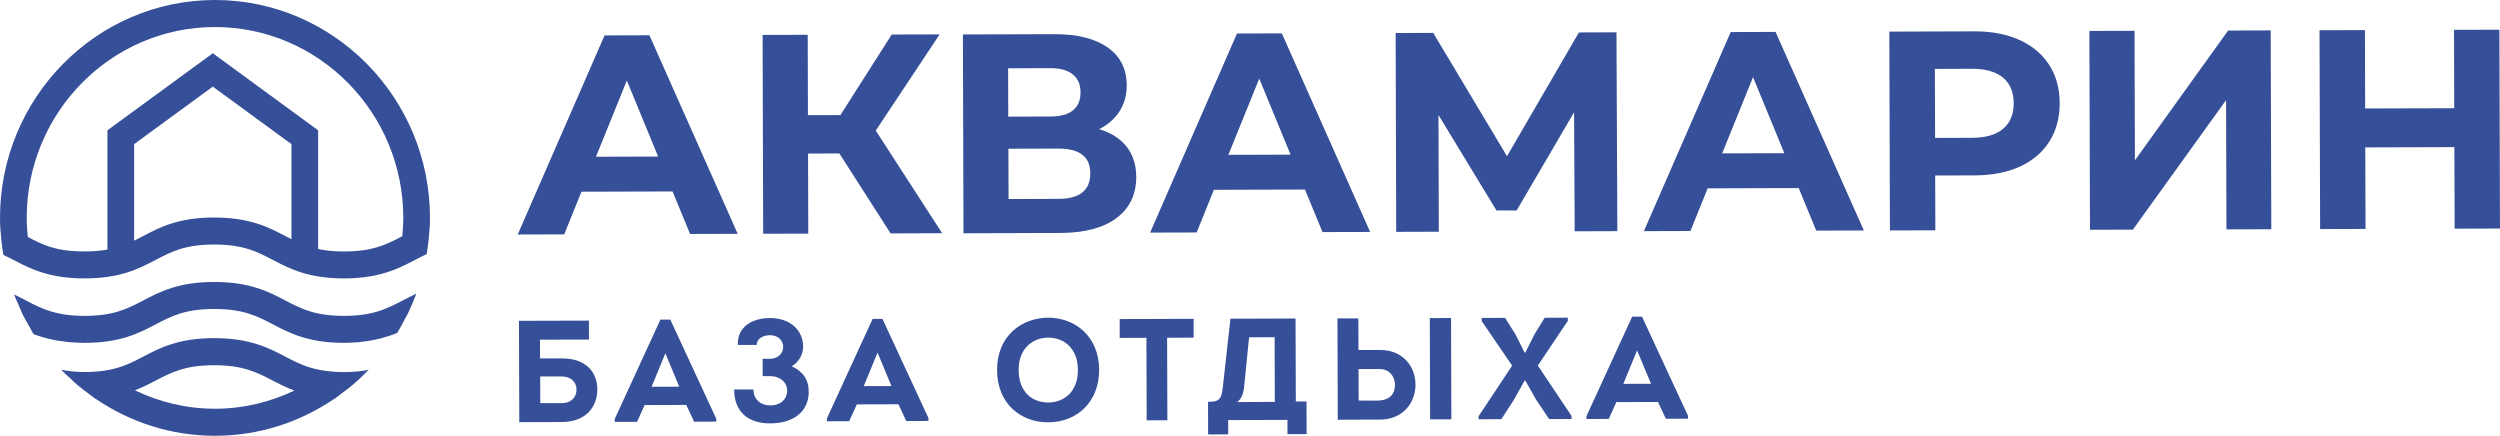
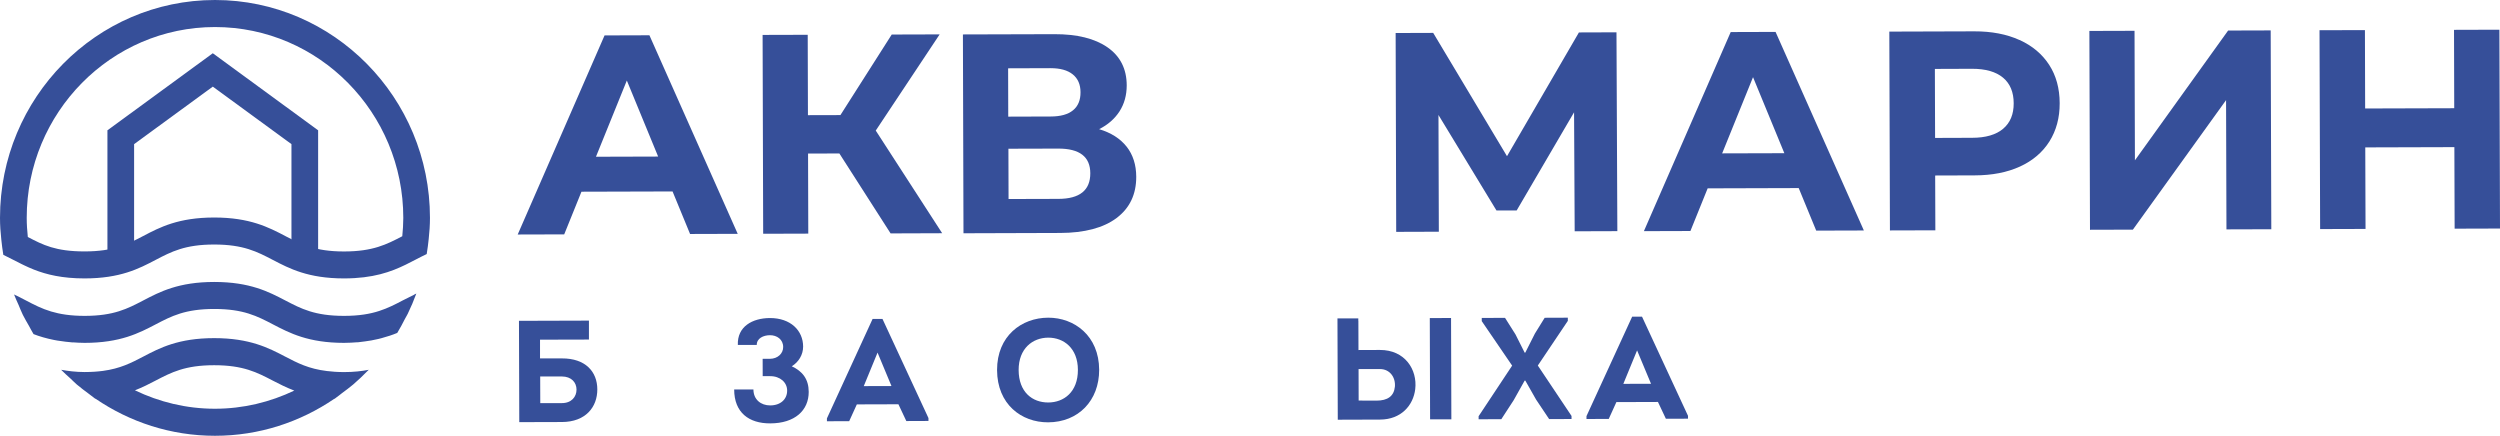
<svg xmlns="http://www.w3.org/2000/svg" width="218" height="38" viewBox="0 0 218 38" fill="none">
  <g clip-path="url(#clip0_211_28281)">
    <path d="M58.647 16.694L50.703 16.717L49.199 20.438L45.144 20.449L52.718 3.088L56.629 3.076L64.329 20.391L60.174 20.403L58.647 16.694ZM57.39 13.652L54.66 7.021L51.968 13.668L57.39 13.652Z" fill="#364F99" />
    <path d="M73.201 13.382L70.463 13.39L70.482 20.372L66.549 20.384L66.499 3.045L70.433 3.034L70.452 10.043L73.285 10.036L77.759 3.011L81.937 2.999L76.365 11.386L82.157 20.337L77.66 20.353L73.194 13.382H73.201Z" fill="#364F99" />
    <path d="M98.243 12.788C98.798 13.498 99.076 14.37 99.08 15.412C99.084 16.948 98.513 18.145 97.367 19.01C96.22 19.87 94.579 20.307 92.447 20.314L84.016 20.341L83.966 3.003L91.933 2.98C93.92 2.972 95.47 3.358 96.578 4.13C97.686 4.902 98.246 6.006 98.25 7.442C98.25 8.302 98.041 9.055 97.622 9.711C97.199 10.364 96.605 10.881 95.843 11.263C96.887 11.576 97.686 12.085 98.243 12.791V12.788ZM87.923 10.171L91.613 10.159C92.477 10.159 93.128 9.978 93.566 9.619C94.004 9.264 94.225 8.739 94.221 8.044C94.221 7.368 93.993 6.847 93.543 6.485C93.094 6.122 92.447 5.944 91.597 5.944L87.908 5.956L87.919 10.167L87.923 10.171ZM95.074 15.104C95.07 13.668 94.141 12.954 92.283 12.957L87.934 12.969L87.946 17.354L92.294 17.342C94.153 17.338 95.078 16.59 95.074 15.104Z" fill="#364F99" />
-     <path d="M113.794 16.528L105.851 16.551L104.347 20.272L100.291 20.283L107.865 2.922L111.776 2.91L119.476 20.226L115.321 20.237L113.794 16.528ZM112.538 13.486L109.807 6.855L107.115 13.502L112.538 13.486Z" fill="#364F99" />
    <path d="M137.312 20.171L137.259 9.792L132.252 18.354H130.492L125.435 10.028L125.466 20.206L121.749 20.218L121.7 2.879L124.975 2.868L131.41 13.621L137.682 2.829L140.957 2.818L141.033 20.156L137.32 20.168L137.312 20.171Z" fill="#364F99" />
    <path d="M156.851 16.4L148.908 16.424L147.404 20.144L143.348 20.156L150.918 2.795L154.829 2.783L162.529 20.098L158.374 20.11L156.847 16.4H156.851ZM155.595 13.359L152.864 6.728L150.172 13.374L155.595 13.359Z" fill="#364F99" />
    <path d="M176.104 3.485C177.22 3.995 178.081 4.717 178.69 5.658C179.296 6.596 179.6 7.712 179.604 9.001C179.608 10.271 179.307 11.383 178.709 12.336C178.107 13.286 177.251 14.015 176.139 14.524C175.023 15.034 173.709 15.289 172.194 15.293L168.747 15.304L168.763 20.083L164.802 20.094L164.749 2.756L172.152 2.733C173.667 2.729 174.985 2.98 176.101 3.489L176.104 3.485ZM174.673 11.228C175.29 10.707 175.598 9.966 175.594 9.009C175.594 8.036 175.282 7.287 174.661 6.77C174.041 6.253 173.134 5.994 171.946 5.998L168.721 6.01L168.74 12.027L171.965 12.016C173.153 12.016 174.056 11.749 174.676 11.228H174.673Z" fill="#364F99" />
    <path d="M182.197 2.698L186.131 2.686L186.165 13.98L194.292 2.663L198.004 2.652L198.058 19.99L194.147 20.002L194.113 8.731L185.986 20.025L182.247 20.036L182.194 2.698H182.197Z" fill="#364F99" />
    <path d="M217.947 2.59L218 19.928L214.044 19.94L214.021 12.83L206.252 12.853L206.275 19.963L202.315 19.975L202.262 2.636L206.222 2.625L206.241 9.46L214.009 9.437L213.99 2.602L217.947 2.59Z" fill="#364F99" />
    <path d="M27.741 22.638H25.415V12.568L18.556 7.554L11.694 12.568V22.638H9.368V11.363L18.556 4.643L27.741 11.363V22.638Z" fill="#364F99" />
    <path d="M29.992 32.446C29.706 32.446 29.443 32.434 29.192 32.419C28.948 32.403 28.72 32.38 28.499 32.353C26.919 32.16 25.948 31.658 24.87 31.095C23.427 30.342 21.789 29.485 18.678 29.485C15.567 29.485 13.933 30.338 12.494 31.095C11.439 31.647 10.491 32.137 8.975 32.342C8.739 32.372 8.492 32.399 8.229 32.415C7.962 32.43 7.681 32.442 7.376 32.442C6.595 32.442 5.906 32.349 5.335 32.245C5.343 32.253 5.354 32.264 5.362 32.272C5.362 32.272 5.362 32.272 5.358 32.272C5.605 32.531 5.88 32.762 6.142 33.005C6.325 33.175 6.5 33.357 6.691 33.523C7.03 33.812 7.391 34.078 7.749 34.345C7.89 34.449 8.02 34.561 8.164 34.661C8.214 34.696 8.256 34.735 8.305 34.769C8.313 34.769 8.32 34.769 8.332 34.769C11.313 36.803 14.893 38 18.747 38C22.6 38 26.176 36.803 29.154 34.773C29.162 34.773 29.169 34.773 29.181 34.773C29.23 34.739 29.272 34.7 29.322 34.665C29.5 34.542 29.664 34.403 29.836 34.271C30.163 34.024 30.494 33.789 30.803 33.523C31.237 33.152 31.648 32.758 32.048 32.349C32.082 32.315 32.124 32.28 32.158 32.245C31.553 32.365 30.841 32.446 29.992 32.446ZM18.743 35.642C16.245 35.642 13.888 35.055 11.767 34.036C12.437 33.773 13.012 33.48 13.556 33.194C14.939 32.473 16.131 31.847 18.674 31.847C21.218 31.847 22.414 32.473 23.796 33.194C24.36 33.488 24.961 33.793 25.662 34.059C23.556 35.063 21.218 35.642 18.739 35.642H18.743Z" fill="#364F99" />
    <path d="M36.107 25.703C35.765 25.865 35.418 26.038 35.117 26.197C34.451 26.548 33.823 26.872 33.069 27.115C32.261 27.378 31.309 27.544 29.996 27.544C27.448 27.544 26.256 26.918 24.874 26.197C23.431 25.444 21.793 24.587 18.682 24.587C15.571 24.587 13.937 25.444 12.498 26.197C11.116 26.918 9.924 27.544 7.38 27.544C6.146 27.544 5.232 27.393 4.455 27.162C3.633 26.915 2.97 26.571 2.258 26.197C1.927 26.023 1.584 25.845 1.222 25.676C1.222 25.679 1.226 25.687 1.23 25.691C1.344 26 1.493 26.297 1.622 26.598C1.744 26.88 1.851 27.169 1.988 27.447C2.152 27.783 2.35 28.103 2.532 28.428C2.658 28.651 2.772 28.887 2.909 29.107C2.913 29.115 2.917 29.126 2.925 29.134C3.439 29.335 4.033 29.508 4.703 29.643C4.802 29.663 4.905 29.682 5.004 29.698C5.232 29.736 5.472 29.771 5.72 29.798C5.868 29.817 6.02 29.833 6.177 29.844C6.234 29.848 6.283 29.86 6.344 29.863C6.344 29.863 6.34 29.856 6.337 29.852C6.672 29.875 7.007 29.898 7.384 29.898C10.491 29.898 12.129 29.041 13.568 28.289C14.95 27.567 16.142 26.942 18.686 26.942C21.23 26.942 22.425 27.567 23.808 28.289C25.251 29.041 26.888 29.898 29.999 29.898C30.426 29.898 30.803 29.871 31.176 29.844C31.176 29.844 31.172 29.852 31.169 29.852C31.21 29.852 31.248 29.84 31.29 29.837C31.477 29.821 31.645 29.794 31.82 29.771C32.01 29.744 32.2 29.721 32.379 29.686C32.596 29.647 32.802 29.605 33.004 29.555C33.092 29.532 33.175 29.508 33.263 29.489C33.762 29.354 34.23 29.203 34.641 29.03C34.641 29.03 34.641 29.026 34.645 29.022C34.889 28.628 35.102 28.212 35.315 27.799C35.392 27.652 35.483 27.513 35.555 27.362C35.833 26.791 36.081 26.204 36.302 25.602C36.302 25.602 36.302 25.602 36.302 25.598C36.233 25.629 36.176 25.664 36.107 25.695V25.703Z" fill="#364F99" />
    <path d="M37.383 20.843C37.448 20.237 37.493 19.623 37.493 18.998C37.493 8.523 29.082 0 18.747 0C8.412 0 0 8.523 0 19.002C0 19.643 0.046 20.272 0.114 20.893C0.16 21.341 0.217 21.785 0.289 22.221C0.59 22.364 0.883 22.514 1.188 22.673C1.417 22.792 1.653 22.912 1.896 23.032C1.965 23.066 2.037 23.101 2.11 23.136C2.38 23.263 2.658 23.394 2.959 23.51C4.063 23.946 5.43 24.278 7.376 24.278C10.483 24.278 12.121 23.425 13.56 22.669C14.943 21.947 16.134 21.322 18.678 21.322C21.222 21.322 22.418 21.947 23.8 22.669C25.243 23.421 26.881 24.278 29.992 24.278C32.543 24.278 34.097 23.703 35.372 23.082C35.399 23.07 35.422 23.059 35.449 23.043C35.7 22.92 35.947 22.792 36.184 22.669C36.519 22.495 36.873 22.31 37.212 22.152C37.212 22.136 37.212 22.121 37.215 22.109C37.284 21.688 37.341 21.264 37.383 20.839V20.843ZM24.87 20.577C23.427 19.824 21.789 18.967 18.678 18.967C15.567 18.967 13.933 19.82 12.494 20.577C11.112 21.299 9.92 21.924 7.376 21.924C4.832 21.924 3.736 21.349 2.426 20.666C2.369 20.117 2.33 19.566 2.33 19.002C2.327 9.823 9.691 2.358 18.747 2.358C27.802 2.358 35.167 9.823 35.167 19.002C35.167 19.542 35.129 20.075 35.079 20.6C33.712 21.314 32.517 21.928 29.996 21.928C27.475 21.928 26.256 21.302 24.874 20.581L24.87 20.577Z" fill="#364F99" />
    <path d="M47.097 31.253H48.99C51.069 31.241 52.082 32.426 52.086 33.951C52.09 35.503 51.061 36.792 49.005 36.8C47.76 36.8 46.515 36.807 45.281 36.811C45.273 33.87 45.262 30.917 45.254 27.976L51.355 27.957V29.609L47.09 29.62V31.249L47.097 31.253ZM47.105 32.832L47.112 35.155C47.722 35.155 48.384 35.151 48.994 35.151C49.854 35.151 50.273 34.58 50.273 33.974C50.273 33.357 49.835 32.828 48.986 32.828H47.105V32.832Z" fill="#364F99" />
-     <path d="M56.214 35.317L55.547 36.784H53.605V36.537L57.588 27.868H58.449L62.459 36.514V36.765L60.528 36.773L59.839 35.31L56.214 35.321V35.317ZM56.819 33.727L59.233 33.719L58.018 30.809L56.819 33.727Z" fill="#364F99" />
    <path d="M64.34 30.091C64.271 28.462 65.627 27.741 67.135 27.733C68.94 27.729 70.029 28.821 70.033 30.222C70.033 30.94 69.637 31.573 69.043 31.94C69.991 32.38 70.516 33.071 70.52 34.171C70.524 35.788 69.309 36.915 67.165 36.919C65.311 36.927 64.024 35.981 64.02 33.963H65.699C65.699 34.839 66.35 35.356 67.162 35.352C68.072 35.352 68.643 34.804 68.639 34.059C68.639 33.353 68.037 32.797 67.154 32.801H66.507L66.503 31.288H67.139C67.813 31.284 68.296 30.828 68.293 30.261C68.293 29.593 67.74 29.227 67.143 29.23C66.571 29.23 65.985 29.501 65.989 30.08H64.344L64.34 30.091Z" fill="#364F99" />
    <path d="M74.717 35.26L74.05 36.726L72.108 36.734V36.483L76.091 27.81H76.952L80.962 36.456V36.707L79.031 36.715L78.342 35.252L74.717 35.263V35.26ZM75.322 33.669L77.736 33.662L76.522 30.747L75.322 33.665V33.669Z" fill="#364F99" />
    <path d="M91.392 36.827C89.065 36.834 86.956 35.252 86.944 32.272C86.936 29.292 89.084 27.71 91.4 27.702C93.677 27.694 95.836 29.277 95.847 32.245C95.855 34.931 94.031 36.819 91.392 36.827ZM91.411 35.097C92.766 35.094 94 34.183 93.993 32.249C93.989 30.369 92.763 29.439 91.407 29.443C90.036 29.447 88.821 30.396 88.825 32.264C88.833 34.194 90.017 35.101 91.411 35.097Z" fill="#364F99" />
-     <path d="M97.637 29.462V27.822L104.084 27.802V29.443L101.772 29.451L101.795 36.645L99.99 36.653L99.968 29.458L97.641 29.466L97.637 29.462Z" fill="#364F99" />
-     <path d="M105.634 35.028C106.38 35.013 106.529 34.634 106.628 33.789L107.294 27.791C109.076 27.787 111.19 27.779 112.972 27.775L112.995 35.009H113.928L113.935 37.857H112.267V36.614C110.386 36.622 108.981 36.626 107.1 36.63V37.88L105.348 37.884L105.341 35.032H105.638L105.634 35.028ZM108.471 33.858C108.433 34.248 108.261 34.804 107.888 35.059L111.163 35.047L111.148 29.404L108.92 29.412L108.475 33.855L108.471 33.858Z" fill="#364F99" />
    <path d="M118.451 27.972L118.459 30.523L120.325 30.516C122.518 30.508 123.604 32.237 123.409 33.928C123.238 35.356 122.172 36.583 120.34 36.587L116.654 36.599L116.627 27.764H118.444C118.444 27.833 118.444 27.91 118.444 27.972H118.451ZM120.146 32.183H118.467L118.474 34.928C118.985 34.928 119.506 34.939 120.032 34.935C120.991 34.935 121.551 34.553 121.635 33.719C121.707 32.924 121.205 32.179 120.336 32.183H120.15H120.146ZM126.559 36.568H124.704L124.678 27.737L126.532 27.729L126.559 36.564V36.568Z" fill="#364F99" />
    <path d="M133.002 30.755L133.843 29.088L134.696 27.71L136.715 27.702V27.98L134.098 31.875L137.038 36.271V36.537L135.085 36.545L133.946 34.843L133.009 33.191H132.948L131.993 34.897L130.915 36.553L128.935 36.56V36.294L131.859 31.882L129.209 28.003V27.725L131.239 27.717L132.153 29.165L132.952 30.755H133.002Z" fill="#364F99" />
    <path d="M140.949 35.063L140.283 36.529L138.341 36.537V36.286L142.324 27.613H143.184L147.194 36.259V36.51L145.264 36.514L144.574 35.051L140.949 35.063ZM141.555 33.472L143.969 33.465L142.754 30.554L141.555 33.472Z" fill="#364F99" />
  </g>
  <defs>
    <clipPath id="clip0_211_28281">
      <rect width="218" height="38" fill="white" />
    </clipPath>
  </defs>
</svg>